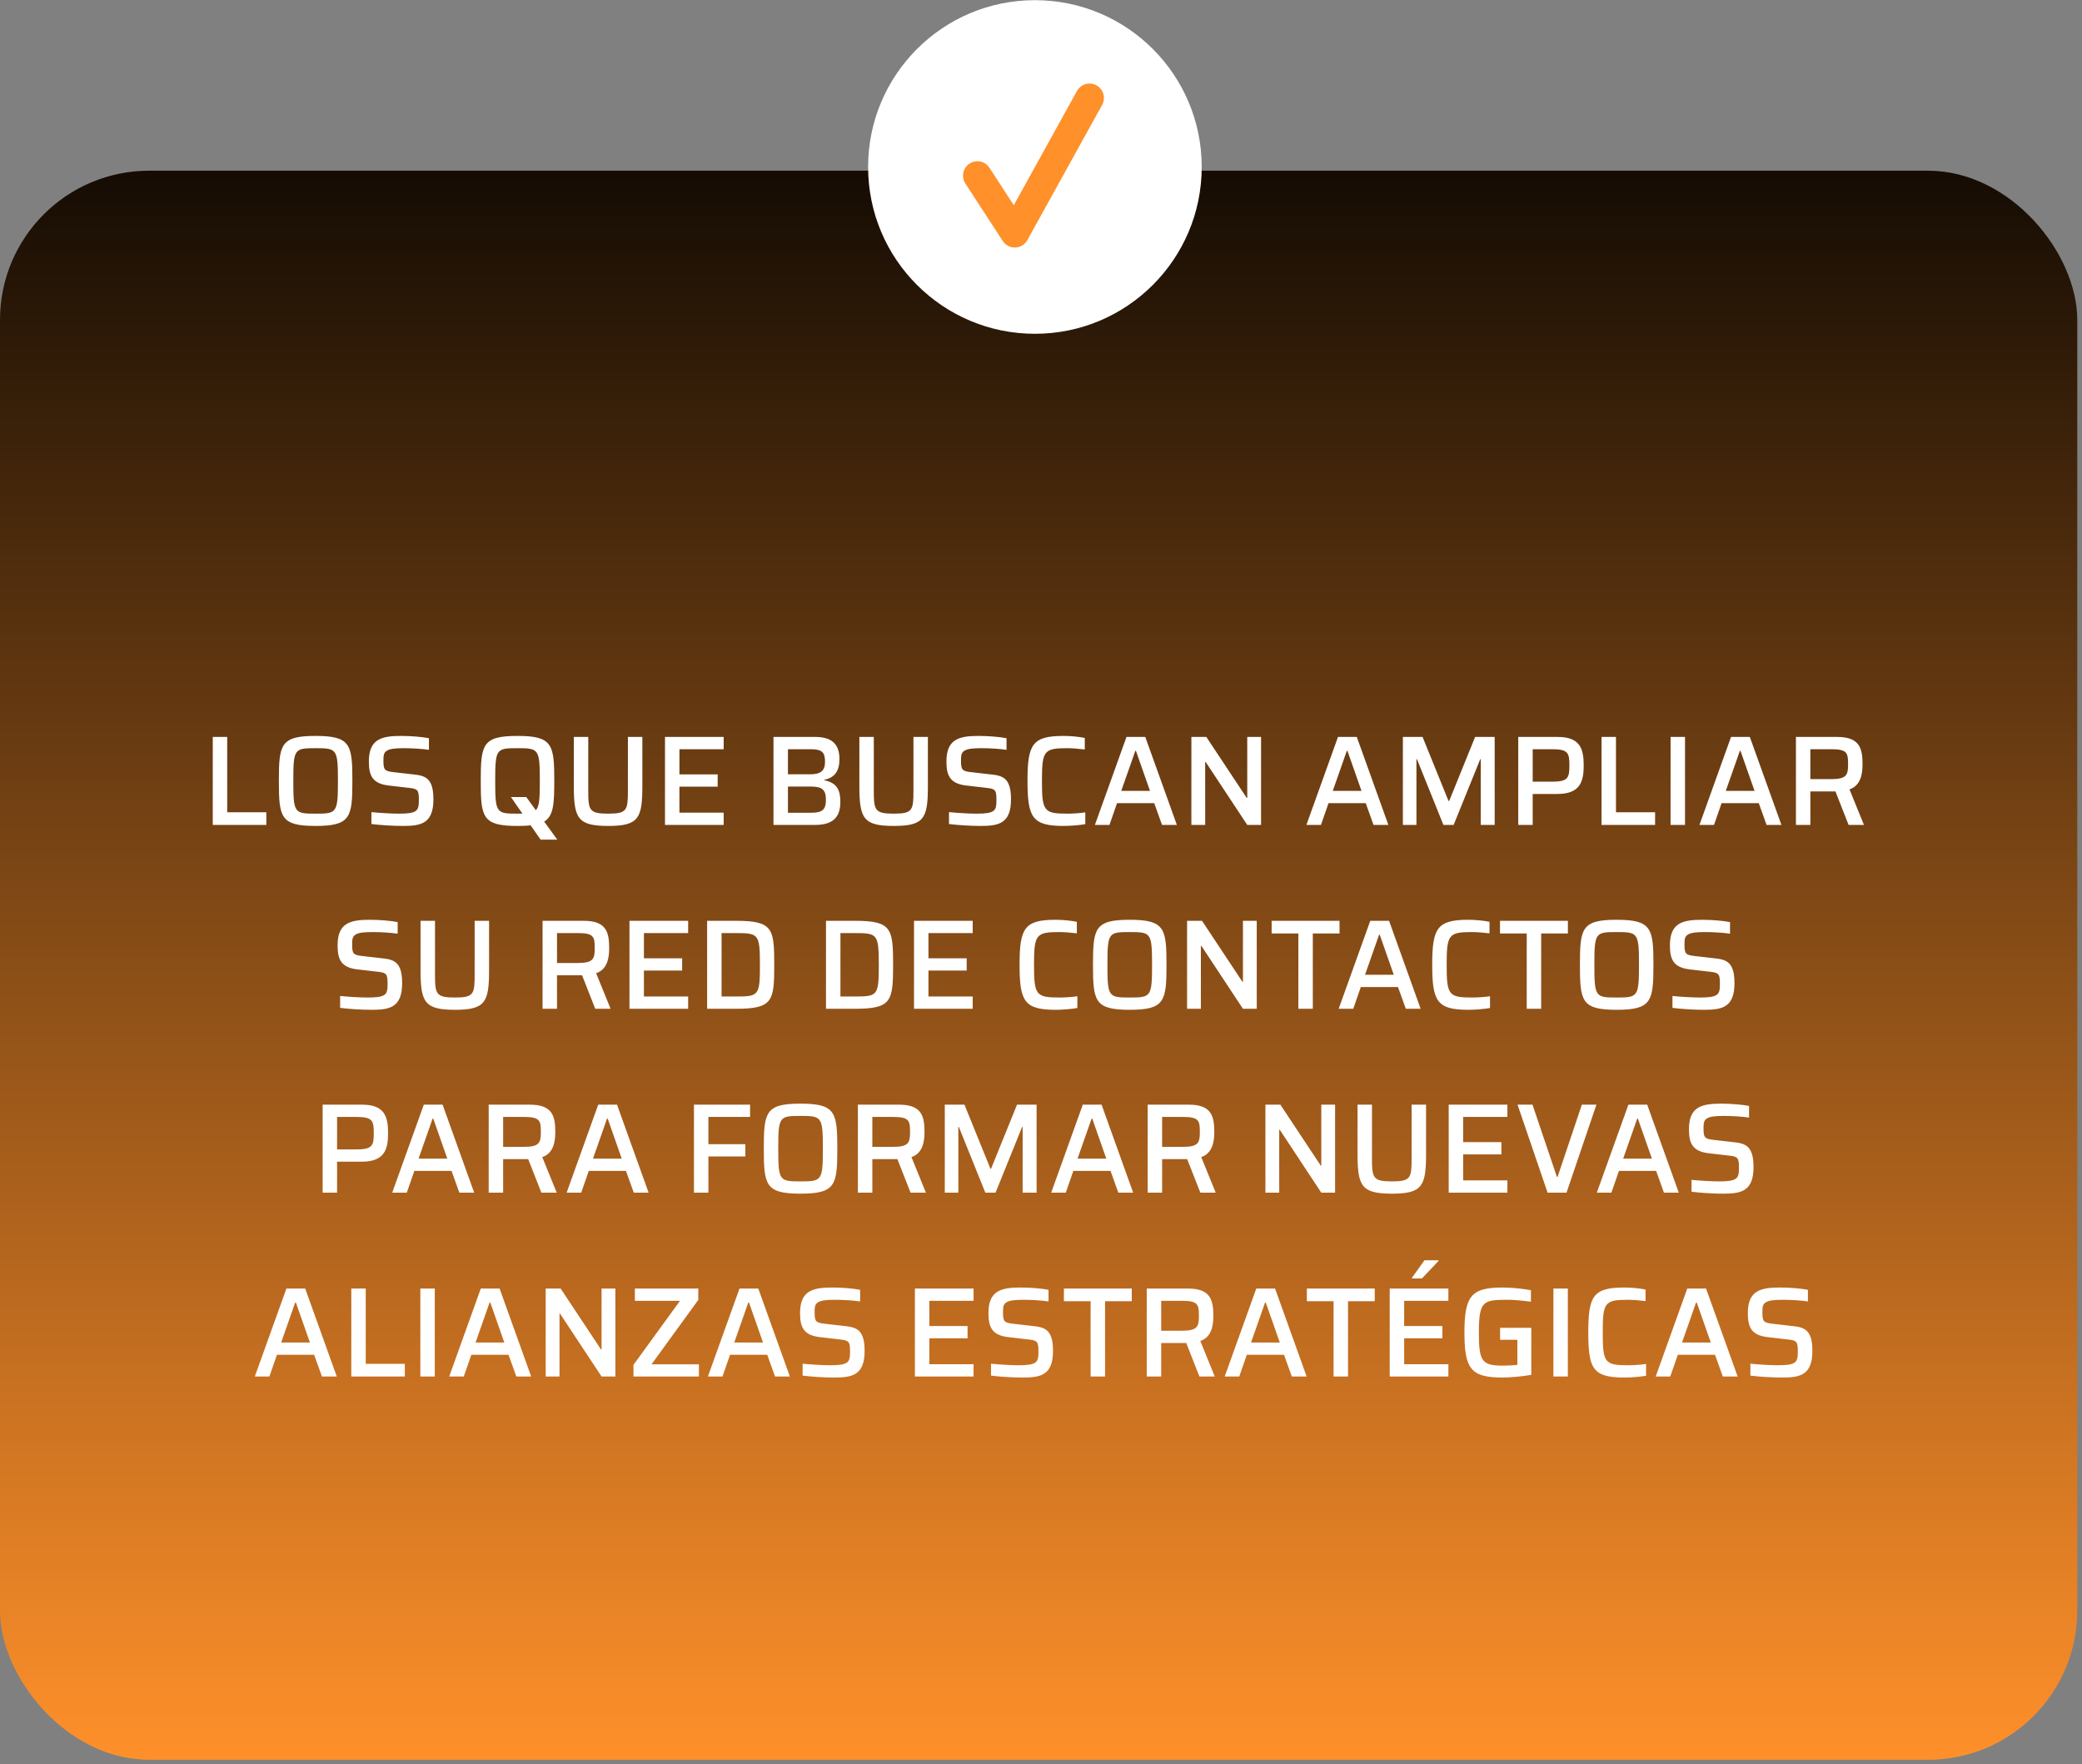
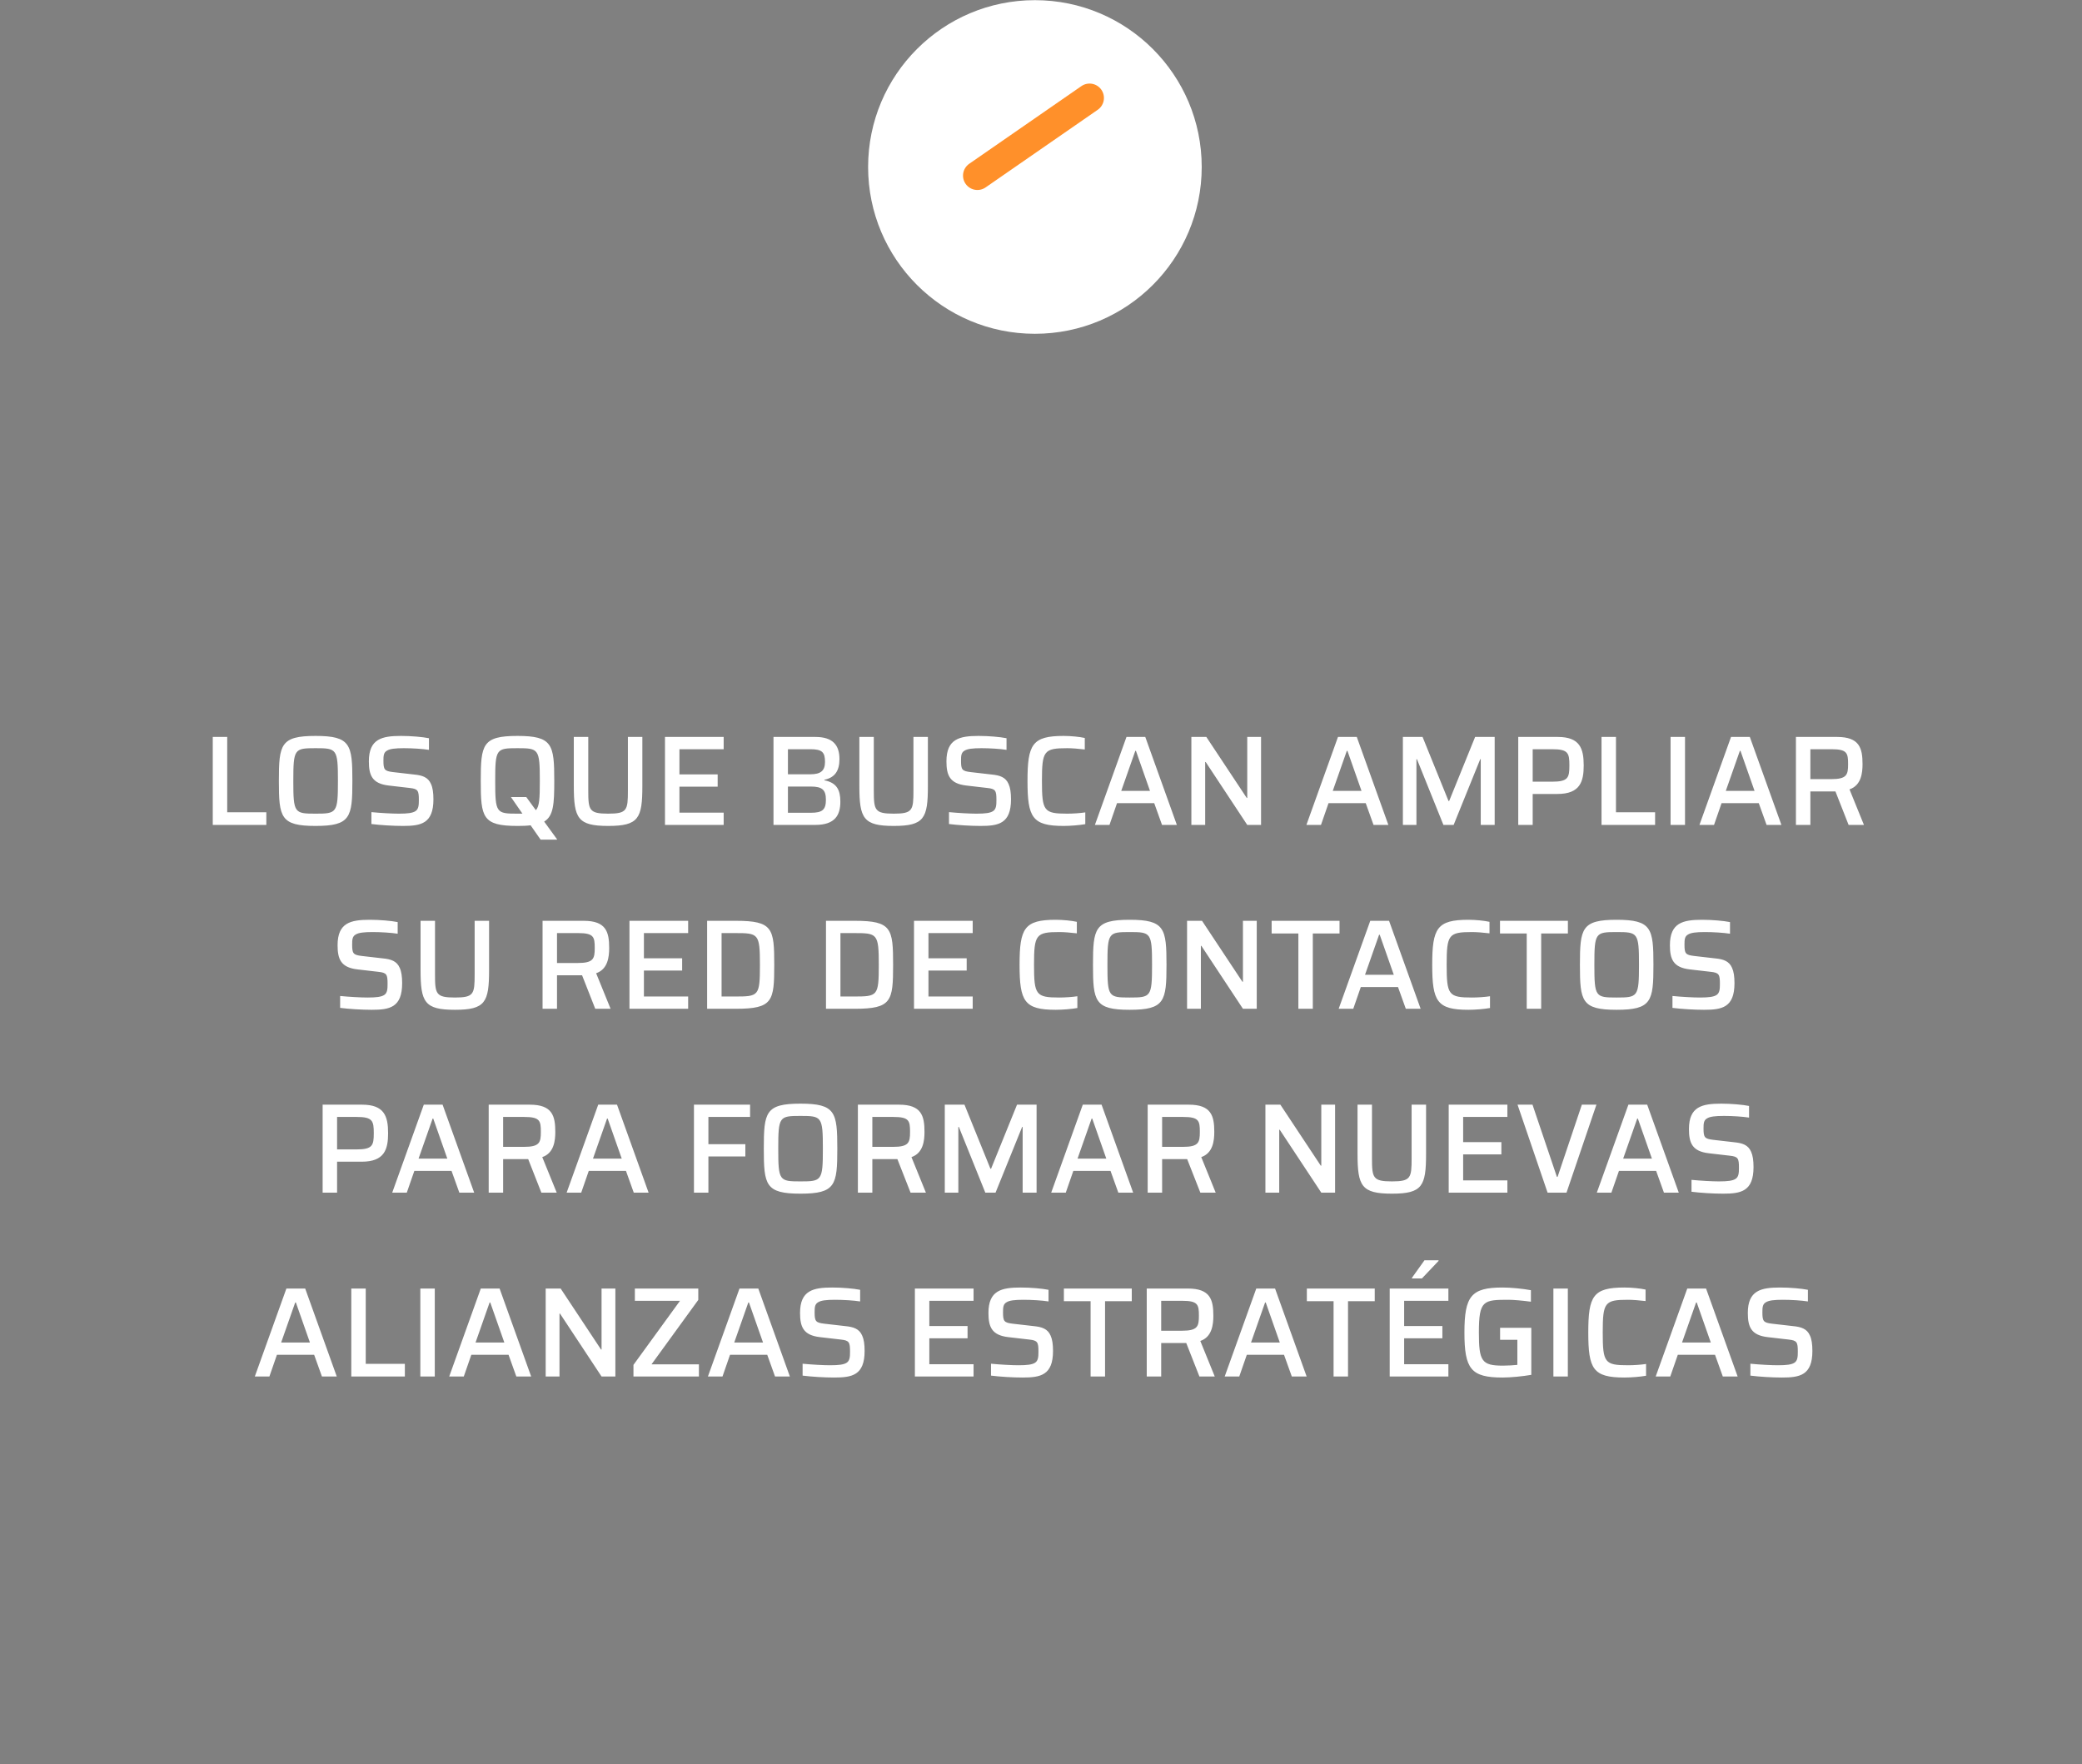
<svg xmlns="http://www.w3.org/2000/svg" width="419" height="355" viewBox="0 0 419 355" fill="none">
  <rect x="0" y="0" width="419" height="355" fill="#808080" stroke="none" />
-   <rect x="418.05" y="354.128" width="418.05" height="319.777" rx="30.025" transform="rotate(-180 418.05 354.128)" fill="url(#paint0_linear_138_239)" />
  <path d="M42.818 166V148.298H45.726V163.453H53.599V166H42.818ZM63.506 166.206C56.456 166.206 56.121 164.482 56.121 157.149C56.121 149.816 56.456 148.092 63.506 148.092C70.556 148.092 70.916 149.816 70.916 157.149C70.916 164.482 70.556 166.206 63.506 166.206ZM63.506 163.736C67.777 163.736 68.009 163.607 68.009 157.149C68.009 150.691 67.777 150.562 63.506 150.562C59.235 150.562 59.029 150.691 59.029 157.149C59.029 163.607 59.235 163.736 63.506 163.736ZM81.103 166.206C79.147 166.206 76.548 166.051 74.747 165.82V163.427C76.6 163.607 78.915 163.736 80.253 163.736C82.055 163.736 83.032 163.607 83.624 163.221C84.242 162.809 84.293 162.038 84.293 161.008C84.293 159.104 84.139 158.744 82.441 158.564L78.221 158.075C74.902 157.689 74.233 156.017 74.233 153.212C74.233 148.684 76.857 148.092 80.717 148.092C82.724 148.092 85.065 148.298 86.326 148.555V150.896C85.039 150.691 82.929 150.562 81.283 150.562C79.481 150.562 78.478 150.691 77.886 151.051C77.192 151.437 77.166 152.106 77.166 153.084C77.166 154.885 77.372 155.168 79.121 155.374L83.367 155.862C84.936 156.017 86.146 156.377 86.737 157.766C87.072 158.487 87.226 159.49 87.226 160.854C87.226 165.768 84.679 166.206 81.103 166.206ZM109.514 165.331L112.113 168.907V168.959H108.793L106.786 166.077C106.04 166.18 105.166 166.206 104.136 166.206C97.086 166.206 96.752 164.482 96.752 157.149C96.752 149.816 97.086 148.092 104.136 148.092C111.186 148.092 111.547 149.816 111.547 157.149C111.547 161.806 111.392 164.199 109.514 165.331ZM104.136 163.736H105.14L102.824 160.391H105.912L107.841 163.041C108.562 162.269 108.639 160.622 108.639 157.149C108.639 150.691 108.407 150.562 104.136 150.562C99.865 150.562 99.659 150.691 99.659 157.149C99.659 163.607 99.865 163.736 104.136 163.736ZM122.402 166.206C116.278 166.206 115.48 164.688 115.48 158.178V148.298H118.388V159.079C118.388 163.041 118.568 163.736 122.402 163.736C126.21 163.736 126.364 163.041 126.364 159.079V148.298H129.272V158.178C129.272 164.688 128.526 166.206 122.402 166.206ZM133.828 166V148.298H145.638V150.768H136.735V155.837H144.429V158.307H136.735V163.53H145.638V166H133.828ZM155.663 166V148.298H164.103C167.602 148.298 168.94 149.944 168.94 152.749C168.94 155.116 168.014 156.48 165.904 156.917V157.02C168.4 157.509 169.12 158.976 169.12 161.317C169.12 163.993 168.091 166 164.077 166H155.663ZM158.571 155.811H163.099C165.183 155.811 166.032 155.09 166.032 153.315C166.032 151.36 165.441 150.768 163.099 150.768H158.571V155.811ZM158.571 163.556H163.202C165.544 163.556 166.213 162.912 166.213 160.931C166.213 158.95 165.466 158.281 163.202 158.281H158.571V163.556ZM179.867 166.206C173.743 166.206 172.946 164.688 172.946 158.178V148.298H175.853V159.079C175.853 163.041 176.033 163.736 179.867 163.736C183.675 163.736 183.83 163.041 183.83 159.079V148.298H186.737V158.178C186.737 164.688 185.991 166.206 179.867 166.206ZM197.34 166.206C195.384 166.206 192.786 166.051 190.985 165.82V163.427C192.837 163.607 195.153 163.736 196.491 163.736C198.292 163.736 199.27 163.607 199.861 163.221C200.479 162.809 200.53 162.038 200.53 161.008C200.53 159.104 200.376 158.744 198.678 158.564L194.458 158.075C191.139 157.689 190.47 156.017 190.47 153.212C190.47 148.684 193.094 148.092 196.954 148.092C198.961 148.092 201.302 148.298 202.563 148.555V150.896C201.277 150.691 199.167 150.562 197.52 150.562C195.719 150.562 194.715 150.691 194.124 151.051C193.429 151.437 193.403 152.106 193.403 153.084C193.403 154.885 193.609 155.168 195.359 155.374L199.604 155.862C201.174 156.017 202.383 156.377 202.975 157.766C203.309 158.487 203.464 159.49 203.464 160.854C203.464 165.768 200.916 166.206 197.34 166.206ZM214.064 166.206C207.735 166.206 206.783 164.508 206.783 157.149C206.783 149.79 207.735 148.092 214.064 148.092C215.505 148.092 217.281 148.272 218.31 148.504V150.819C217.075 150.665 215.66 150.562 214.785 150.562C210.076 150.562 209.69 151.077 209.69 157.149C209.69 163.221 210.076 163.736 214.785 163.736C215.943 163.736 217.435 163.633 218.413 163.478V165.846C217.281 166.051 215.454 166.206 214.064 166.206ZM220.348 166L226.703 148.298H230.486L236.841 166H233.856L232.287 161.626H224.799L223.281 166H220.348ZM225.648 159.156H231.438L228.607 151.102H228.479L225.648 159.156ZM239.763 166V148.298H242.774L250.904 160.571H251.007V148.298H253.786V166H251.007L242.645 153.341H242.542V166H239.763ZM262.913 166L269.268 148.298H273.051L279.406 166H276.421L274.852 161.626H267.364L265.846 166H262.913ZM268.214 159.156H274.003L271.172 151.102H271.044L268.214 159.156ZM282.328 166V148.298H286.291L291.514 161.188H291.642L296.866 148.298H300.802V166H297.998V152.775H297.895L292.543 166H290.485L285.159 152.775H285.056V166H282.328ZM305.546 166V148.298H313.496C317.947 148.298 318.719 150.613 318.719 154.036C318.719 157.252 318.025 159.773 313.419 159.773H308.453V166H305.546ZM308.453 157.303H312.312C315.58 157.303 315.838 156.531 315.838 154.036C315.838 151.54 315.606 150.768 312.39 150.768H308.453V157.303ZM322.305 166V148.298H325.213V163.453H333.086V166H322.305ZM336.2 166V148.298H339.108V166H336.2ZM342.013 166L348.368 148.298H352.15L358.506 166H355.521L353.951 161.626H346.464L344.946 166H342.013ZM347.313 159.156H353.102L350.272 151.102H350.143L347.313 159.156ZM375.116 166H372.029L369.378 159.259H369.353H364.335V166H361.428V148.298H369.713C374.216 148.298 374.833 150.536 374.833 153.778C374.833 155.528 374.576 158.049 372.209 158.847L375.116 166ZM368.478 156.789C371.668 156.789 371.926 155.94 371.926 153.778C371.926 151.54 371.746 150.768 368.581 150.768H364.335V156.789H368.478ZM74.808 203.206C72.853 203.206 70.254 203.051 68.453 202.82V200.427C70.305 200.607 72.621 200.736 73.959 200.736C75.76 200.736 76.738 200.607 77.33 200.221C77.947 199.809 77.999 199.038 77.999 198.008C77.999 196.104 77.844 195.744 76.146 195.564L71.927 195.075C68.607 194.689 67.938 193.017 67.938 190.212C67.938 185.684 70.563 185.092 74.422 185.092C76.429 185.092 78.771 185.298 80.031 185.555V187.896C78.745 187.691 76.635 187.562 74.988 187.562C73.187 187.562 72.184 187.691 71.592 188.051C70.897 188.437 70.871 189.106 70.871 190.084C70.871 191.885 71.077 192.168 72.827 192.374L77.073 192.862C78.642 193.017 79.851 193.377 80.443 194.766C80.778 195.487 80.932 196.49 80.932 197.854C80.932 202.768 78.385 203.206 74.808 203.206ZM91.558 203.206C85.435 203.206 84.637 201.688 84.637 195.178V185.298H87.545V196.079C87.545 200.041 87.725 200.736 91.558 200.736C95.367 200.736 95.521 200.041 95.521 196.079V185.298H98.428V195.178C98.428 201.688 97.682 203.206 91.558 203.206ZM122.879 203H119.792L117.142 196.259H117.116H112.098V203H109.191V185.298H117.476C121.979 185.298 122.596 187.536 122.596 190.778C122.596 192.528 122.339 195.049 119.972 195.847L122.879 203ZM116.241 193.789C119.431 193.789 119.689 192.94 119.689 190.778C119.689 188.54 119.509 187.768 116.344 187.768H112.098V193.789H116.241ZM126.679 203V185.298H138.489V187.768H129.587V192.837H137.28V195.307H129.587V200.53H138.489V203H126.679ZM142.308 203V185.298H148.123C155.533 185.298 155.817 186.842 155.817 194.149C155.817 201.456 155.533 203 148.123 203H142.308ZM145.216 200.53H147.84C152.703 200.53 152.935 200.478 152.935 194.149C152.935 187.819 152.626 187.768 147.84 187.768H145.216V200.53ZM166.229 203V185.298H172.044C179.454 185.298 179.737 186.842 179.737 194.149C179.737 201.456 179.454 203 172.044 203H166.229ZM169.137 200.53H171.761C176.624 200.53 176.856 200.478 176.856 194.149C176.856 187.819 176.547 187.768 171.761 187.768H169.137V200.53ZM183.944 203V185.298H195.754V187.768H186.851V192.837H194.544V195.307H186.851V200.53H195.754V203H183.944ZM212.469 203.206C206.139 203.206 205.187 201.508 205.187 194.149C205.187 186.79 206.139 185.092 212.469 185.092C213.91 185.092 215.685 185.272 216.714 185.504V187.819C215.479 187.665 214.064 187.562 213.189 187.562C208.481 187.562 208.095 188.077 208.095 194.149C208.095 200.221 208.481 200.736 213.189 200.736C214.347 200.736 215.839 200.633 216.817 200.478V202.846C215.685 203.051 213.858 203.206 212.469 203.206ZM227.346 203.206C220.296 203.206 219.962 201.482 219.962 194.149C219.962 186.816 220.296 185.092 227.346 185.092C234.396 185.092 234.757 186.816 234.757 194.149C234.757 201.482 234.396 203.206 227.346 203.206ZM227.346 200.736C231.617 200.736 231.849 200.607 231.849 194.149C231.849 187.691 231.617 187.562 227.346 187.562C223.075 187.562 222.869 187.691 222.869 194.149C222.869 200.607 223.075 200.736 227.346 200.736ZM238.896 203V185.298H241.907L250.037 197.571H250.14V185.298H252.919V203H250.14L241.778 190.341H241.675V203H238.896ZM261.295 203V187.845H255.917V185.298H269.58V187.845H264.202V203H261.295ZM269.408 203L275.764 185.298H279.546L285.901 203H282.917L281.347 198.626H273.86L272.342 203H269.408ZM274.709 196.156H280.498L277.668 188.102H277.539L274.709 196.156ZM295.513 203.206C289.184 203.206 288.232 201.508 288.232 194.149C288.232 186.79 289.184 185.092 295.513 185.092C296.954 185.092 298.73 185.272 299.759 185.504V187.819C298.524 187.665 297.109 187.562 296.234 187.562C291.525 187.562 291.139 188.077 291.139 194.149C291.139 200.221 291.525 200.736 296.234 200.736C297.392 200.736 298.884 200.633 299.862 200.478V202.846C298.73 203.051 296.903 203.206 295.513 203.206ZM307.252 203V187.845H301.874V185.298H315.537V187.845H310.159V203H307.252ZM325.341 203.206C318.291 203.206 317.957 201.482 317.957 194.149C317.957 186.816 318.291 185.092 325.341 185.092C332.391 185.092 332.752 186.816 332.752 194.149C332.752 201.482 332.391 203.206 325.341 203.206ZM325.341 200.736C329.613 200.736 329.844 200.607 329.844 194.149C329.844 187.691 329.613 187.562 325.341 187.562C321.07 187.562 320.864 187.691 320.864 194.149C320.864 200.607 321.07 200.736 325.341 200.736ZM342.938 203.206C340.982 203.206 338.384 203.051 336.583 202.82V200.427C338.435 200.607 340.751 200.736 342.089 200.736C343.89 200.736 344.868 200.607 345.459 200.221C346.077 199.809 346.128 199.038 346.128 198.008C346.128 196.104 345.974 195.744 344.276 195.564L340.056 195.075C336.737 194.689 336.068 193.017 336.068 190.212C336.068 185.684 338.692 185.092 342.552 185.092C344.559 185.092 346.9 185.298 348.161 185.555V187.896C346.875 187.691 344.765 187.562 343.118 187.562C341.317 187.562 340.313 187.691 339.722 188.051C339.027 188.437 339.001 189.106 339.001 190.084C339.001 191.885 339.207 192.168 340.957 192.374L345.202 192.862C346.772 193.017 347.981 193.377 348.573 194.766C348.907 195.487 349.062 196.49 349.062 197.854C349.062 202.768 346.514 203.206 342.938 203.206ZM64.93 240V222.298H72.88C77.332 222.298 78.104 224.613 78.104 228.036C78.104 231.252 77.409 233.773 72.803 233.773H67.837V240H64.93ZM67.837 231.303H71.697C74.965 231.303 75.222 230.531 75.222 228.036C75.222 225.54 74.99 224.768 71.774 224.768H67.837V231.303ZM78.934 240L85.289 222.298H89.071L95.427 240H92.442L90.872 235.626H83.385L81.867 240H78.934ZM84.234 233.156H90.023L87.193 225.102H87.064L84.234 233.156ZM112.037 240H108.949L106.299 233.259H106.273H101.256V240H98.349V222.298H106.634C111.136 222.298 111.754 224.536 111.754 227.778C111.754 229.528 111.497 232.049 109.13 232.847L112.037 240ZM105.399 230.789C108.589 230.789 108.846 229.94 108.846 227.778C108.846 225.54 108.666 224.768 105.502 224.768H101.256V230.789H105.399ZM114.036 240L120.391 222.298H124.174L130.529 240H127.544L125.975 235.626H118.487L116.969 240H114.036ZM119.336 233.156H125.126L122.295 225.102H122.167L119.336 233.156ZM139.657 240V222.298H150.953V224.768H142.565V230.248H150.001V232.718H142.565V240H139.657ZM161.099 240.206C154.049 240.206 153.715 238.482 153.715 231.149C153.715 223.816 154.049 222.092 161.099 222.092C168.149 222.092 168.509 223.816 168.509 231.149C168.509 238.482 168.149 240.206 161.099 240.206ZM161.099 237.736C165.37 237.736 165.602 237.607 165.602 231.149C165.602 224.691 165.37 224.562 161.099 224.562C156.828 224.562 156.622 224.691 156.622 231.149C156.622 237.607 156.828 237.736 161.099 237.736ZM186.337 240H183.25L180.6 233.259H180.574H175.557V240H172.649V222.298H180.934C185.437 222.298 186.054 224.536 186.054 227.778C186.054 229.528 185.797 232.049 183.43 232.847L186.337 240ZM179.699 230.789C182.89 230.789 183.147 229.94 183.147 227.778C183.147 225.54 182.967 224.768 179.802 224.768H175.557V230.789H179.699ZM190.137 240V222.298H194.1L199.323 235.188H199.452L204.675 222.298H208.612V240H205.807V226.775H205.704L200.352 240H198.294L192.968 226.775H192.865V240H190.137ZM211.554 240L217.909 222.298H221.691L228.047 240H225.062L223.492 235.626H216.005L214.487 240H211.554ZM216.854 233.156H222.643L219.813 225.102H219.684L216.854 233.156ZM244.657 240H241.569L238.919 233.259H238.894H233.876V240H230.969V222.298H239.254C243.757 222.298 244.374 224.536 244.374 227.778C244.374 229.528 244.117 232.049 241.75 232.847L244.657 240ZM238.019 230.789C241.209 230.789 241.467 229.94 241.467 227.778C241.467 225.54 241.286 224.768 238.122 224.768H233.876V230.789H238.019ZM254.663 240V222.298H257.674L265.805 234.571H265.907V222.298H268.686V240H265.907L257.545 227.341H257.442V240H254.663ZM280.124 240.206C274 240.206 273.202 238.688 273.202 232.178V222.298H276.11V233.079C276.11 237.041 276.29 237.736 280.124 237.736C283.932 237.736 284.086 237.041 284.086 233.079V222.298H286.994V232.178C286.994 238.688 286.247 240.206 280.124 240.206ZM291.55 240V222.298H303.36V224.768H294.457V229.837H302.151V232.307H294.457V237.53H303.36V240H291.55ZM311.45 240L305.403 222.298H308.414L313.328 236.835H313.457L318.346 222.298H321.279L315.258 240H311.45ZM321.358 240L327.714 222.298H331.496L337.851 240H334.867L333.297 235.626H325.81L324.292 240H321.358ZM326.659 233.156H332.448L329.618 225.102H329.489L326.659 233.156ZM346.77 240.206C344.814 240.206 342.216 240.051 340.414 239.82V237.427C342.267 237.607 344.583 237.736 345.921 237.736C347.722 237.736 348.7 237.607 349.291 237.221C349.909 236.809 349.96 236.038 349.96 235.008C349.96 233.104 349.806 232.744 348.108 232.564L343.888 232.075C340.569 231.689 339.9 230.017 339.9 227.212C339.9 222.684 342.524 222.092 346.384 222.092C348.391 222.092 350.732 222.298 351.993 222.555V224.896C350.706 224.691 348.597 224.562 346.95 224.562C345.149 224.562 344.145 224.691 343.554 225.051C342.859 225.437 342.833 226.106 342.833 227.084C342.833 228.885 343.039 229.168 344.789 229.374L349.034 229.862C350.604 230.017 351.813 230.377 352.405 231.766C352.739 232.487 352.894 233.49 352.894 234.854C352.894 239.768 350.346 240.206 346.77 240.206ZM51.281 277L57.637 259.298H61.419L67.774 277H64.79L63.22 272.626H55.733L54.215 277H51.281ZM56.582 270.156H62.371L59.541 262.102H59.412L56.582 270.156ZM70.697 277V259.298H73.604V274.453H81.477V277H70.697ZM84.592 277V259.298H87.499V277H84.592ZM90.404 277L96.759 259.298H100.542L106.897 277H103.912L102.343 272.626H94.855L93.337 277H90.404ZM95.704 270.156H101.494L98.663 262.102H98.535L95.704 270.156ZM109.819 277V259.298H112.83L120.96 271.571H121.063V259.298H123.842V277H121.063L112.701 264.341H112.598V277H109.819ZM127.483 277V274.659L136.849 261.768H127.766V259.298H140.528V261.588L131.111 274.556H140.657V277H127.483ZM142.467 277L148.822 259.298H152.605L158.96 277H155.975L154.406 272.626H146.918L145.4 277H142.467ZM147.767 270.156H153.557L150.726 262.102H150.598L147.767 270.156ZM167.878 277.206C165.923 277.206 163.324 277.051 161.523 276.82V274.427C163.376 274.607 165.691 274.736 167.029 274.736C168.83 274.736 169.808 274.607 170.4 274.221C171.018 273.809 171.069 273.038 171.069 272.008C171.069 270.104 170.915 269.744 169.216 269.564L164.997 269.075C161.678 268.689 161.009 267.017 161.009 264.212C161.009 259.684 163.633 259.092 167.493 259.092C169.499 259.092 171.841 259.298 173.102 259.555V261.896C171.815 261.691 169.705 261.562 168.059 261.562C166.257 261.562 165.254 261.691 164.662 262.051C163.968 262.437 163.942 263.106 163.942 264.084C163.942 265.885 164.148 266.168 165.897 266.374L170.143 266.862C171.712 267.017 172.922 267.377 173.513 268.766C173.848 269.487 174.002 270.49 174.002 271.854C174.002 276.768 171.455 277.206 167.878 277.206ZM184.12 277V259.298H195.93V261.768H187.027V266.837H194.72V269.307H187.027V274.53H195.93V277H184.12ZM205.795 277.206C203.84 277.206 201.241 277.051 199.44 276.82V274.427C201.292 274.607 203.608 274.736 204.946 274.736C206.747 274.736 207.725 274.607 208.317 274.221C208.934 273.809 208.986 273.038 208.986 272.008C208.986 270.104 208.831 269.744 207.133 269.564L202.913 269.075C199.594 268.689 198.925 267.017 198.925 264.212C198.925 259.684 201.55 259.092 205.409 259.092C207.416 259.092 209.757 259.298 211.018 259.555V261.896C209.732 261.691 207.622 261.562 205.975 261.562C204.174 261.562 203.171 261.691 202.579 262.051C201.884 262.437 201.858 263.106 201.858 264.084C201.858 265.885 202.064 266.168 203.814 266.374L208.059 266.862C209.629 267.017 210.838 267.377 211.43 268.766C211.764 269.487 211.919 270.49 211.919 271.854C211.919 276.768 209.372 277.206 205.795 277.206ZM219.483 277V261.845H214.106V259.298H227.768V261.845H222.391V277H219.483ZM244.469 277H241.381L238.731 270.259H238.705H233.688V277H230.78V259.298H239.065C243.568 259.298 244.186 261.536 244.186 264.778C244.186 266.528 243.928 269.049 241.561 269.847L244.469 277ZM237.83 267.789C241.021 267.789 241.278 266.94 241.278 264.778C241.278 262.54 241.098 261.768 237.933 261.768H233.688V267.789H237.83ZM246.468 277L252.823 259.298H256.605L262.96 277H259.976L258.406 272.626H250.919L249.401 277H246.468ZM251.768 270.156H257.557L254.727 262.102H254.598L251.768 270.156ZM268.38 277V261.845H263.003V259.298H276.666V261.845H271.288V277H268.38ZM284.154 257.265V257.136L286.676 253.611H289.506V253.74L286.161 257.265H284.154ZM279.677 277V259.298H291.487V261.768H282.585V266.837H290.278V269.307H282.585V274.53H291.487V277H279.677ZM302.382 277.206C296.027 277.206 294.715 275.482 294.715 268.149C294.715 260.816 296.078 259.092 302.382 259.092C304.08 259.092 306.447 259.323 308.094 259.632V261.948C306.319 261.716 304.569 261.562 303.617 261.562C298.523 261.562 297.622 261.665 297.622 268.149C297.622 273.912 298.188 274.813 302.459 274.813C303.437 274.813 304.698 274.736 305.367 274.659V269.615H301.893V267.197H308.171V276.666C306.396 276.974 304.003 277.206 302.382 277.206ZM312.619 277V259.298H315.526V277H312.619ZM326.922 277.206C320.592 277.206 319.64 275.508 319.64 268.149C319.64 260.79 320.592 259.092 326.922 259.092C328.363 259.092 330.138 259.272 331.167 259.504V261.819C329.932 261.665 328.517 261.562 327.642 261.562C322.934 261.562 322.548 262.077 322.548 268.149C322.548 274.221 322.934 274.736 327.642 274.736C328.8 274.736 330.293 274.633 331.27 274.478V276.846C330.138 277.051 328.311 277.206 326.922 277.206ZM333.206 277L339.561 259.298H343.343L349.699 277H346.714L345.144 272.626H337.657L336.139 277H333.206ZM338.506 270.156H344.295L341.465 262.102H341.336L338.506 270.156ZM358.617 277.206C356.662 277.206 354.063 277.051 352.262 276.82V274.427C354.114 274.607 356.43 274.736 357.768 274.736C359.569 274.736 360.547 274.607 361.139 274.221C361.756 273.809 361.808 273.038 361.808 272.008C361.808 270.104 361.653 269.744 359.955 269.564L355.735 269.075C352.416 268.689 351.747 267.017 351.747 264.212C351.747 259.684 354.372 259.092 358.231 259.092C360.238 259.092 362.58 259.298 363.84 259.555V261.896C362.554 261.691 360.444 261.562 358.797 261.562C356.996 261.562 355.993 261.691 355.401 262.051C354.706 262.437 354.68 263.106 354.68 264.084C354.68 265.885 354.886 266.168 356.636 266.374L360.881 266.862C362.451 267.017 363.66 267.377 364.252 268.766C364.587 269.487 364.741 270.49 364.741 271.854C364.741 276.768 362.194 277.206 358.617 277.206Z" fill="white" />
  <circle cx="208.275" cy="33.602" r="33.569" fill="white" />
-   <path d="M196.7 35.338L204.224 46.913L219.272 19.711" stroke="#FF902A" stroke-width="5.788" stroke-linecap="round" stroke-linejoin="round" />
+   <path d="M196.7 35.338L219.272 19.711" stroke="#FF902A" stroke-width="5.788" stroke-linecap="round" stroke-linejoin="round" />
  <defs>
    <linearGradient id="paint0_linear_138_239" x1="627.075" y1="354.128" x2="627.075" y2="702.469" gradientUnits="userSpaceOnUse">
      <stop stop-color="#FF902A" />
      <stop offset="1" />
    </linearGradient>
  </defs>
</svg>